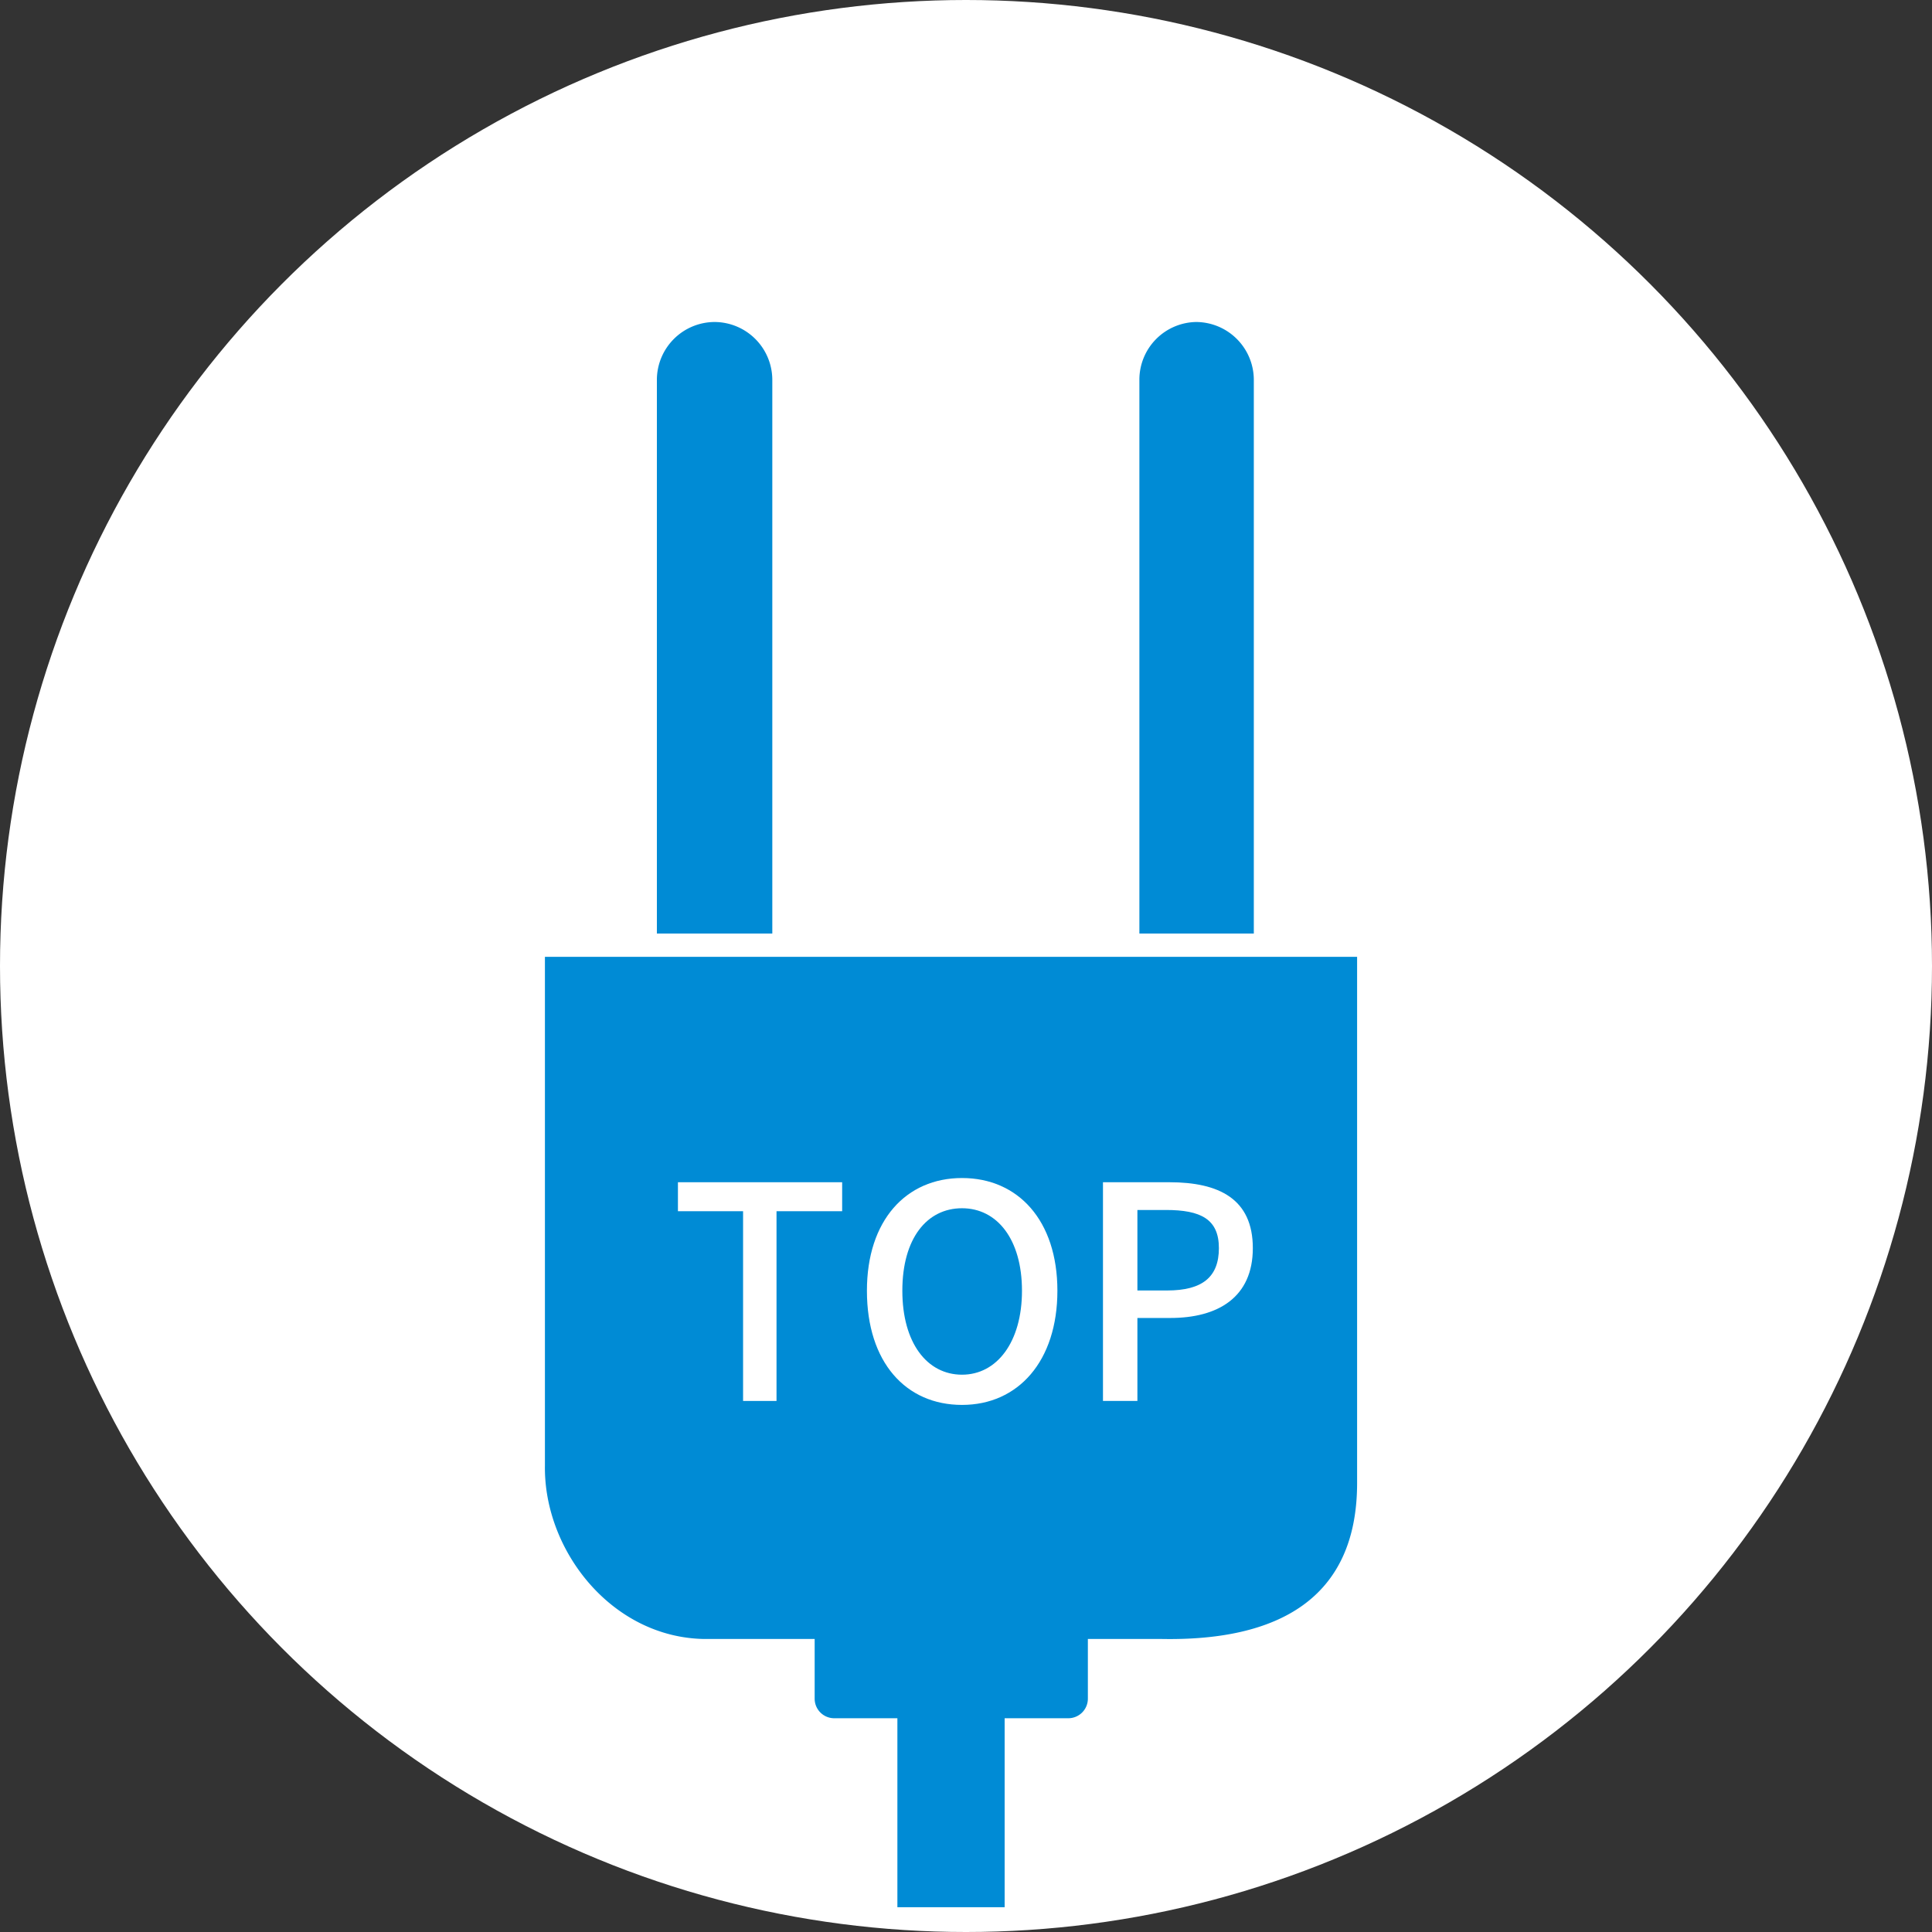
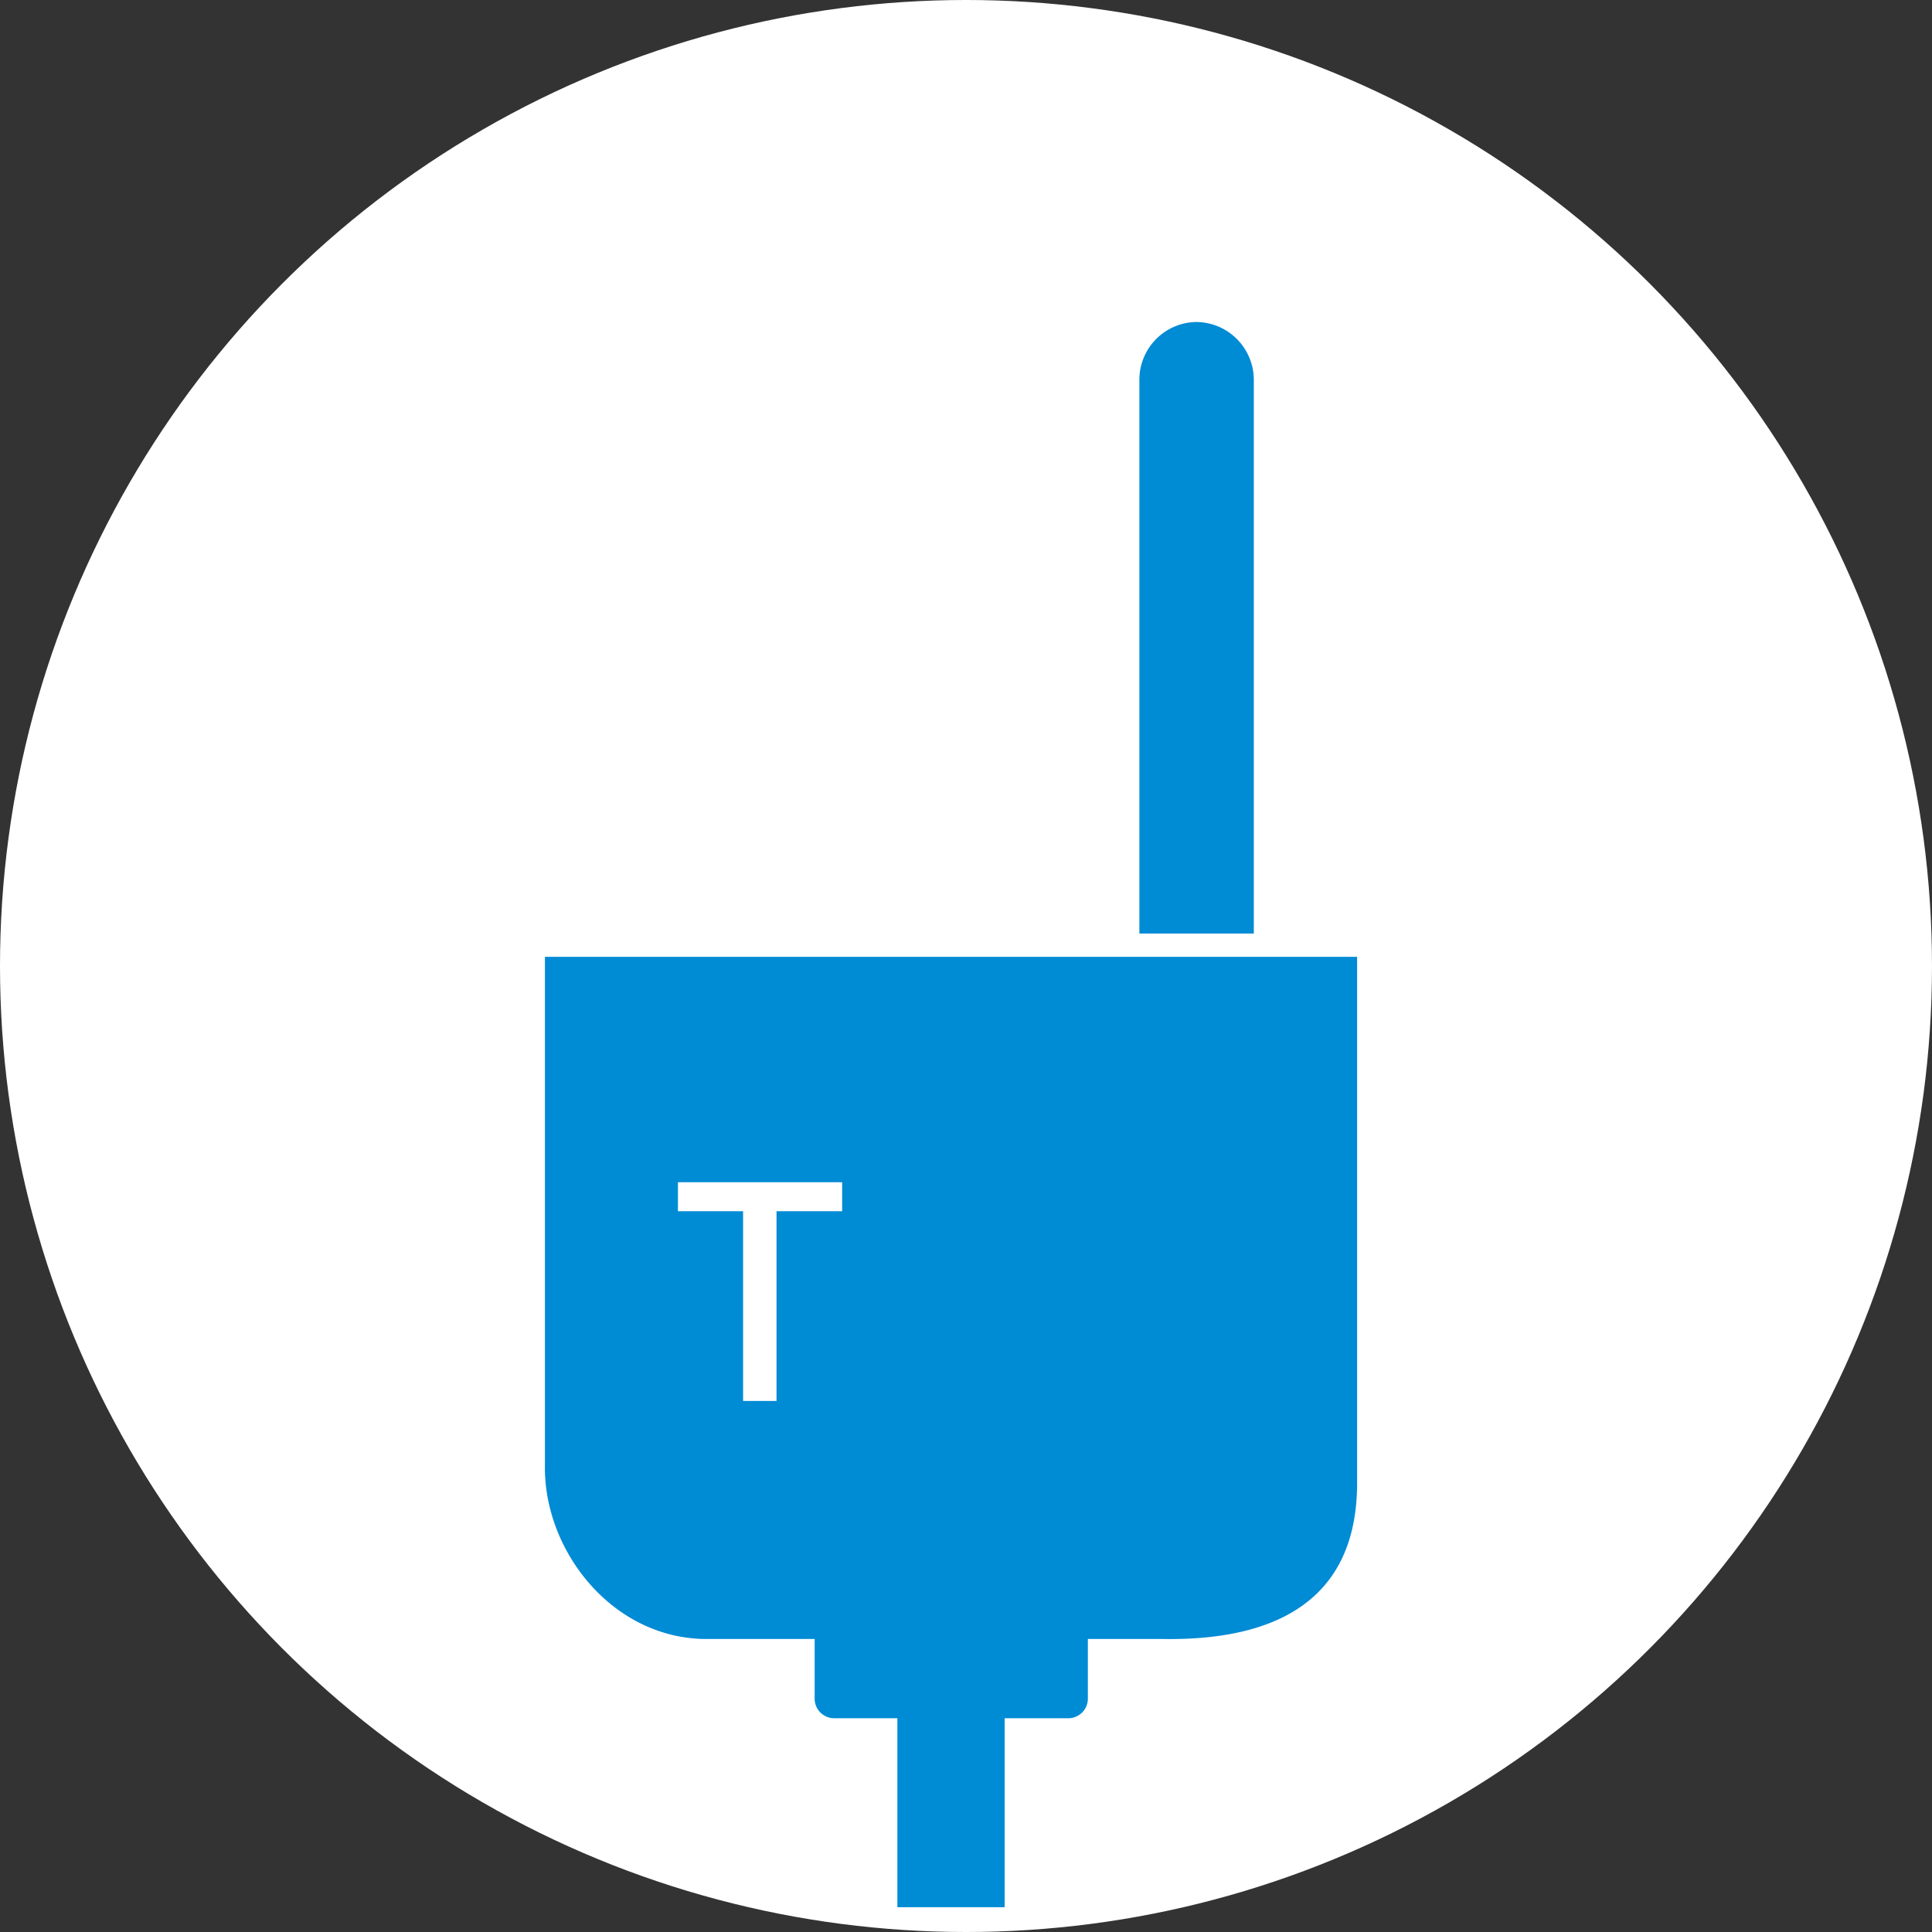
<svg xmlns="http://www.w3.org/2000/svg" viewBox="0 0 78 78">
  <rect x="0" y="0" width="78" height="78" fill="#333333" stroke="none" />
  <defs>
    <style>.cls-1{fill:#fff;}.cls-2,.cls-3{fill:#008bd5;}.cls-2{fill-rule:evenodd;}</style>
  </defs>
  <title>pagetop</title>
  <g id="レイヤー_2" data-name="レイヤー 2">
    <g id="text">
      <circle class="cls-1" cx="39" cy="39" r="39" />
      <path class="cls-2" d="M35.21,69.37H33.68a.79.79,0,0,1-.79-.79V66.17H28.43c-3.73-.06-6.48-3.57-6.43-7V38.63H54.79V59.87c0,4.7-3.23,6.38-7.87,6.3h-3v2.41a.79.79,0,0,1-.79.79H40.78" />
-       <path class="cls-2" d="M28.85,13h0a2.34,2.34,0,0,1,2.33,2.33V37.69H26.52V15.33A2.34,2.34,0,0,1,28.85,13Z" />
      <path class="cls-2" d="M48.29,13h0a2.34,2.34,0,0,1,2.33,2.33V37.69H46V15.33A2.33,2.33,0,0,1,48.29,13Z" />
      <path class="cls-3" d="M36.23,77V60a2.17,2.17,0,1,1,4.33,0V77" />
      <path class="cls-1" d="M30,48.9H27.37V47.73H34V48.9H31.35v7.66H30Z" />
-       <path class="cls-1" d="M35,52.11c0-2.84,1.58-4.55,3.84-4.55s3.85,1.71,3.85,4.55-1.58,4.61-3.85,4.61S35,55,35,52.11Zm6.26,0c0-2.07-1-3.33-2.42-3.33S36.43,50,36.43,52.11s1,3.39,2.41,3.39S41.26,54.18,41.26,52.11Z" />
-       <path class="cls-1" d="M44.53,47.73h2.68c2,0,3.37.67,3.37,2.66s-1.41,2.82-3.33,2.82H45.92v3.35H44.53Zm2.59,4.37c1.42,0,2.09-.54,2.09-1.71s-.73-1.54-2.14-1.54H45.92V52.1Z" />
    </g>
  </g>
</svg>